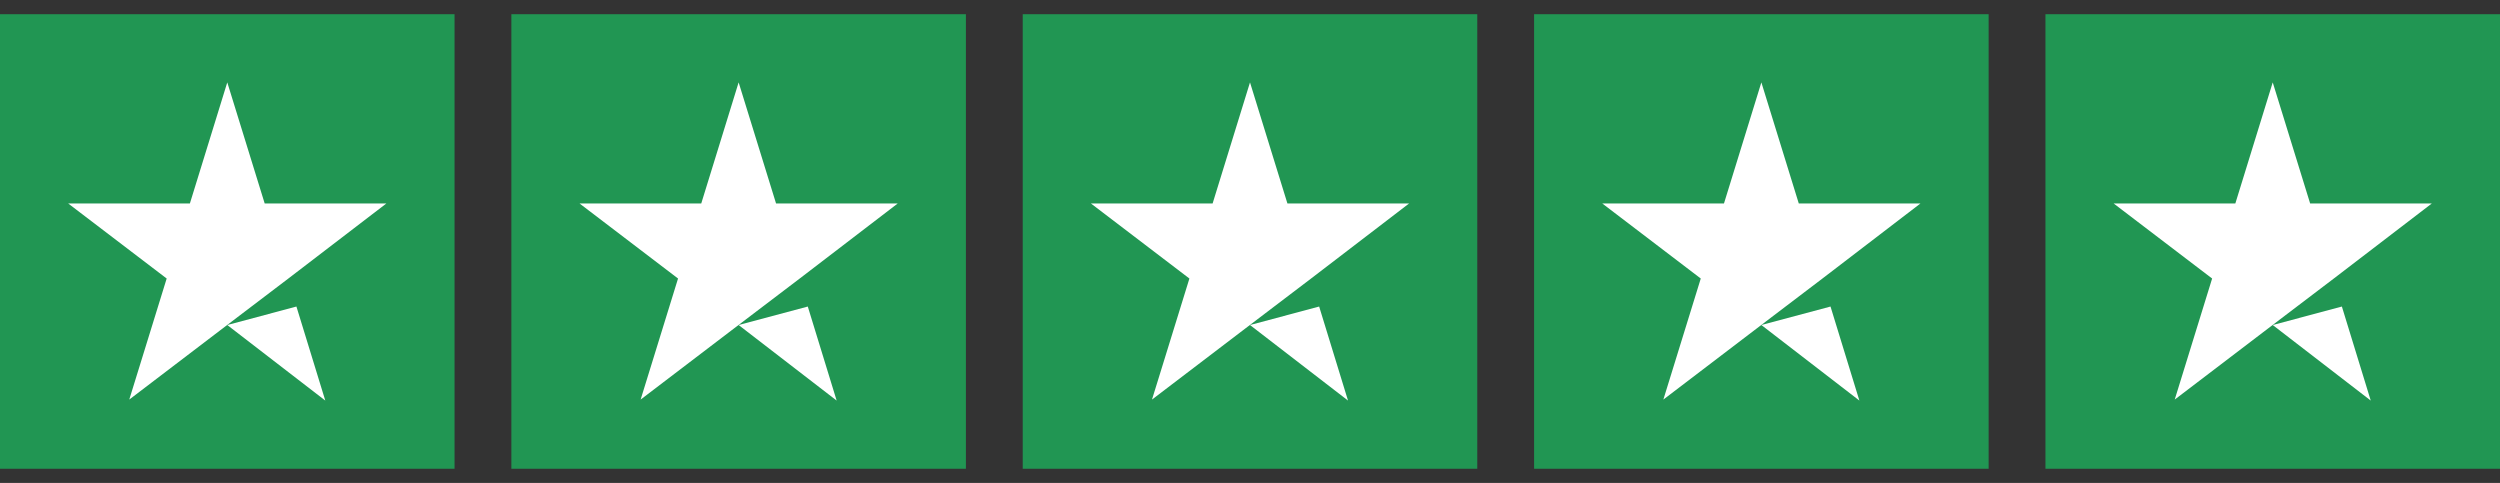
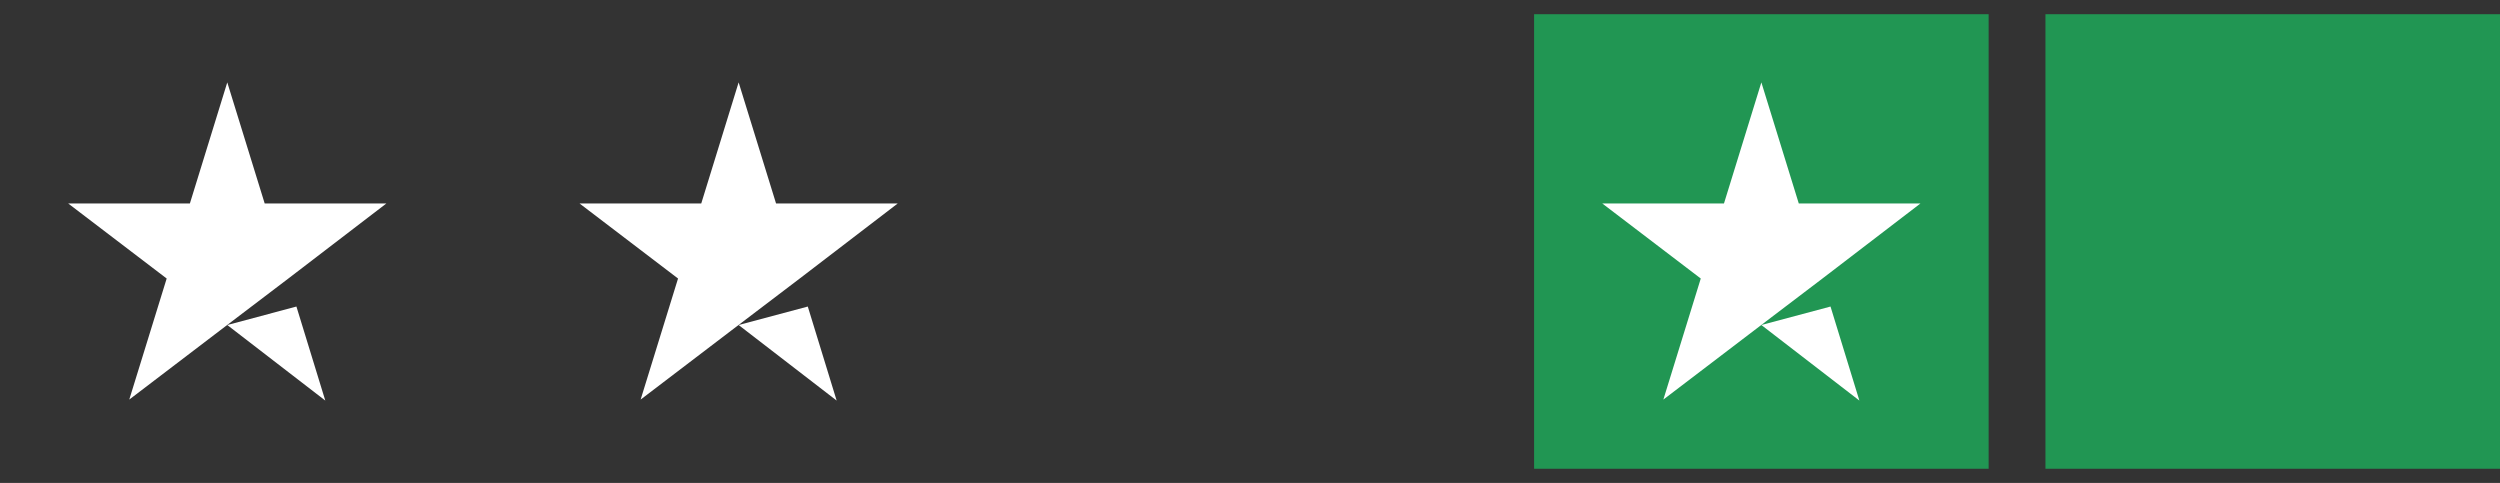
<svg xmlns="http://www.w3.org/2000/svg" width="88" height="17" viewBox="0 0 88 17" fill="none">
  <rect x="0" y="0" width="88" height="17" fill="#333333" stroke="none" />
-   <rect width="16" height="16" transform="translate(0 0.5)" fill="#219653" />
  <path d="M8 11.441L10.434 10.79L11.45 14.1L8 11.441ZM13.6 7.162H9.317L8 2.9L6.684 7.162H2.4L5.867 9.804L4.55 14.065L8.017 11.424L10.15 9.804L13.6 7.162Z" fill="white" />
-   <rect width="16" height="16" transform="translate(18 0.5)" fill="#219653" />
  <path d="M26 11.441L28.434 10.79L29.45 14.1L26 11.441ZM31.6 7.162H27.317L26 2.9L24.684 7.162H20.4L23.867 9.804L22.55 14.065L26.017 11.424L28.15 9.804L31.6 7.162Z" fill="white" />
-   <rect width="16" height="16" transform="translate(36 0.5)" fill="#219653" />
-   <path d="M44 11.441L46.434 10.79L47.45 14.1L44 11.441ZM49.6 7.162H45.317L44 2.9L42.684 7.162H38.4L41.867 9.804L40.55 14.065L44.017 11.424L46.15 9.804L49.6 7.162Z" fill="white" />
  <rect width="16" height="16" transform="translate(54 0.5)" fill="#219653" />
  <path d="M62 11.441L64.434 10.79L65.45 14.1L62 11.441ZM67.6 7.162H63.317L62 2.9L60.684 7.162H56.4L59.867 9.804L58.55 14.065L62.017 11.424L64.15 9.804L67.6 7.162Z" fill="white" />
  <rect width="16" height="16" transform="translate(72 0.5)" fill="#219653" />
-   <path d="M80 11.441L82.434 10.79L83.45 14.1L80 11.441ZM85.6 7.162H81.317L80 2.9L78.684 7.162H74.4L77.867 9.804L76.55 14.065L80.017 11.424L82.15 9.804L85.6 7.162Z" fill="white" />
</svg>